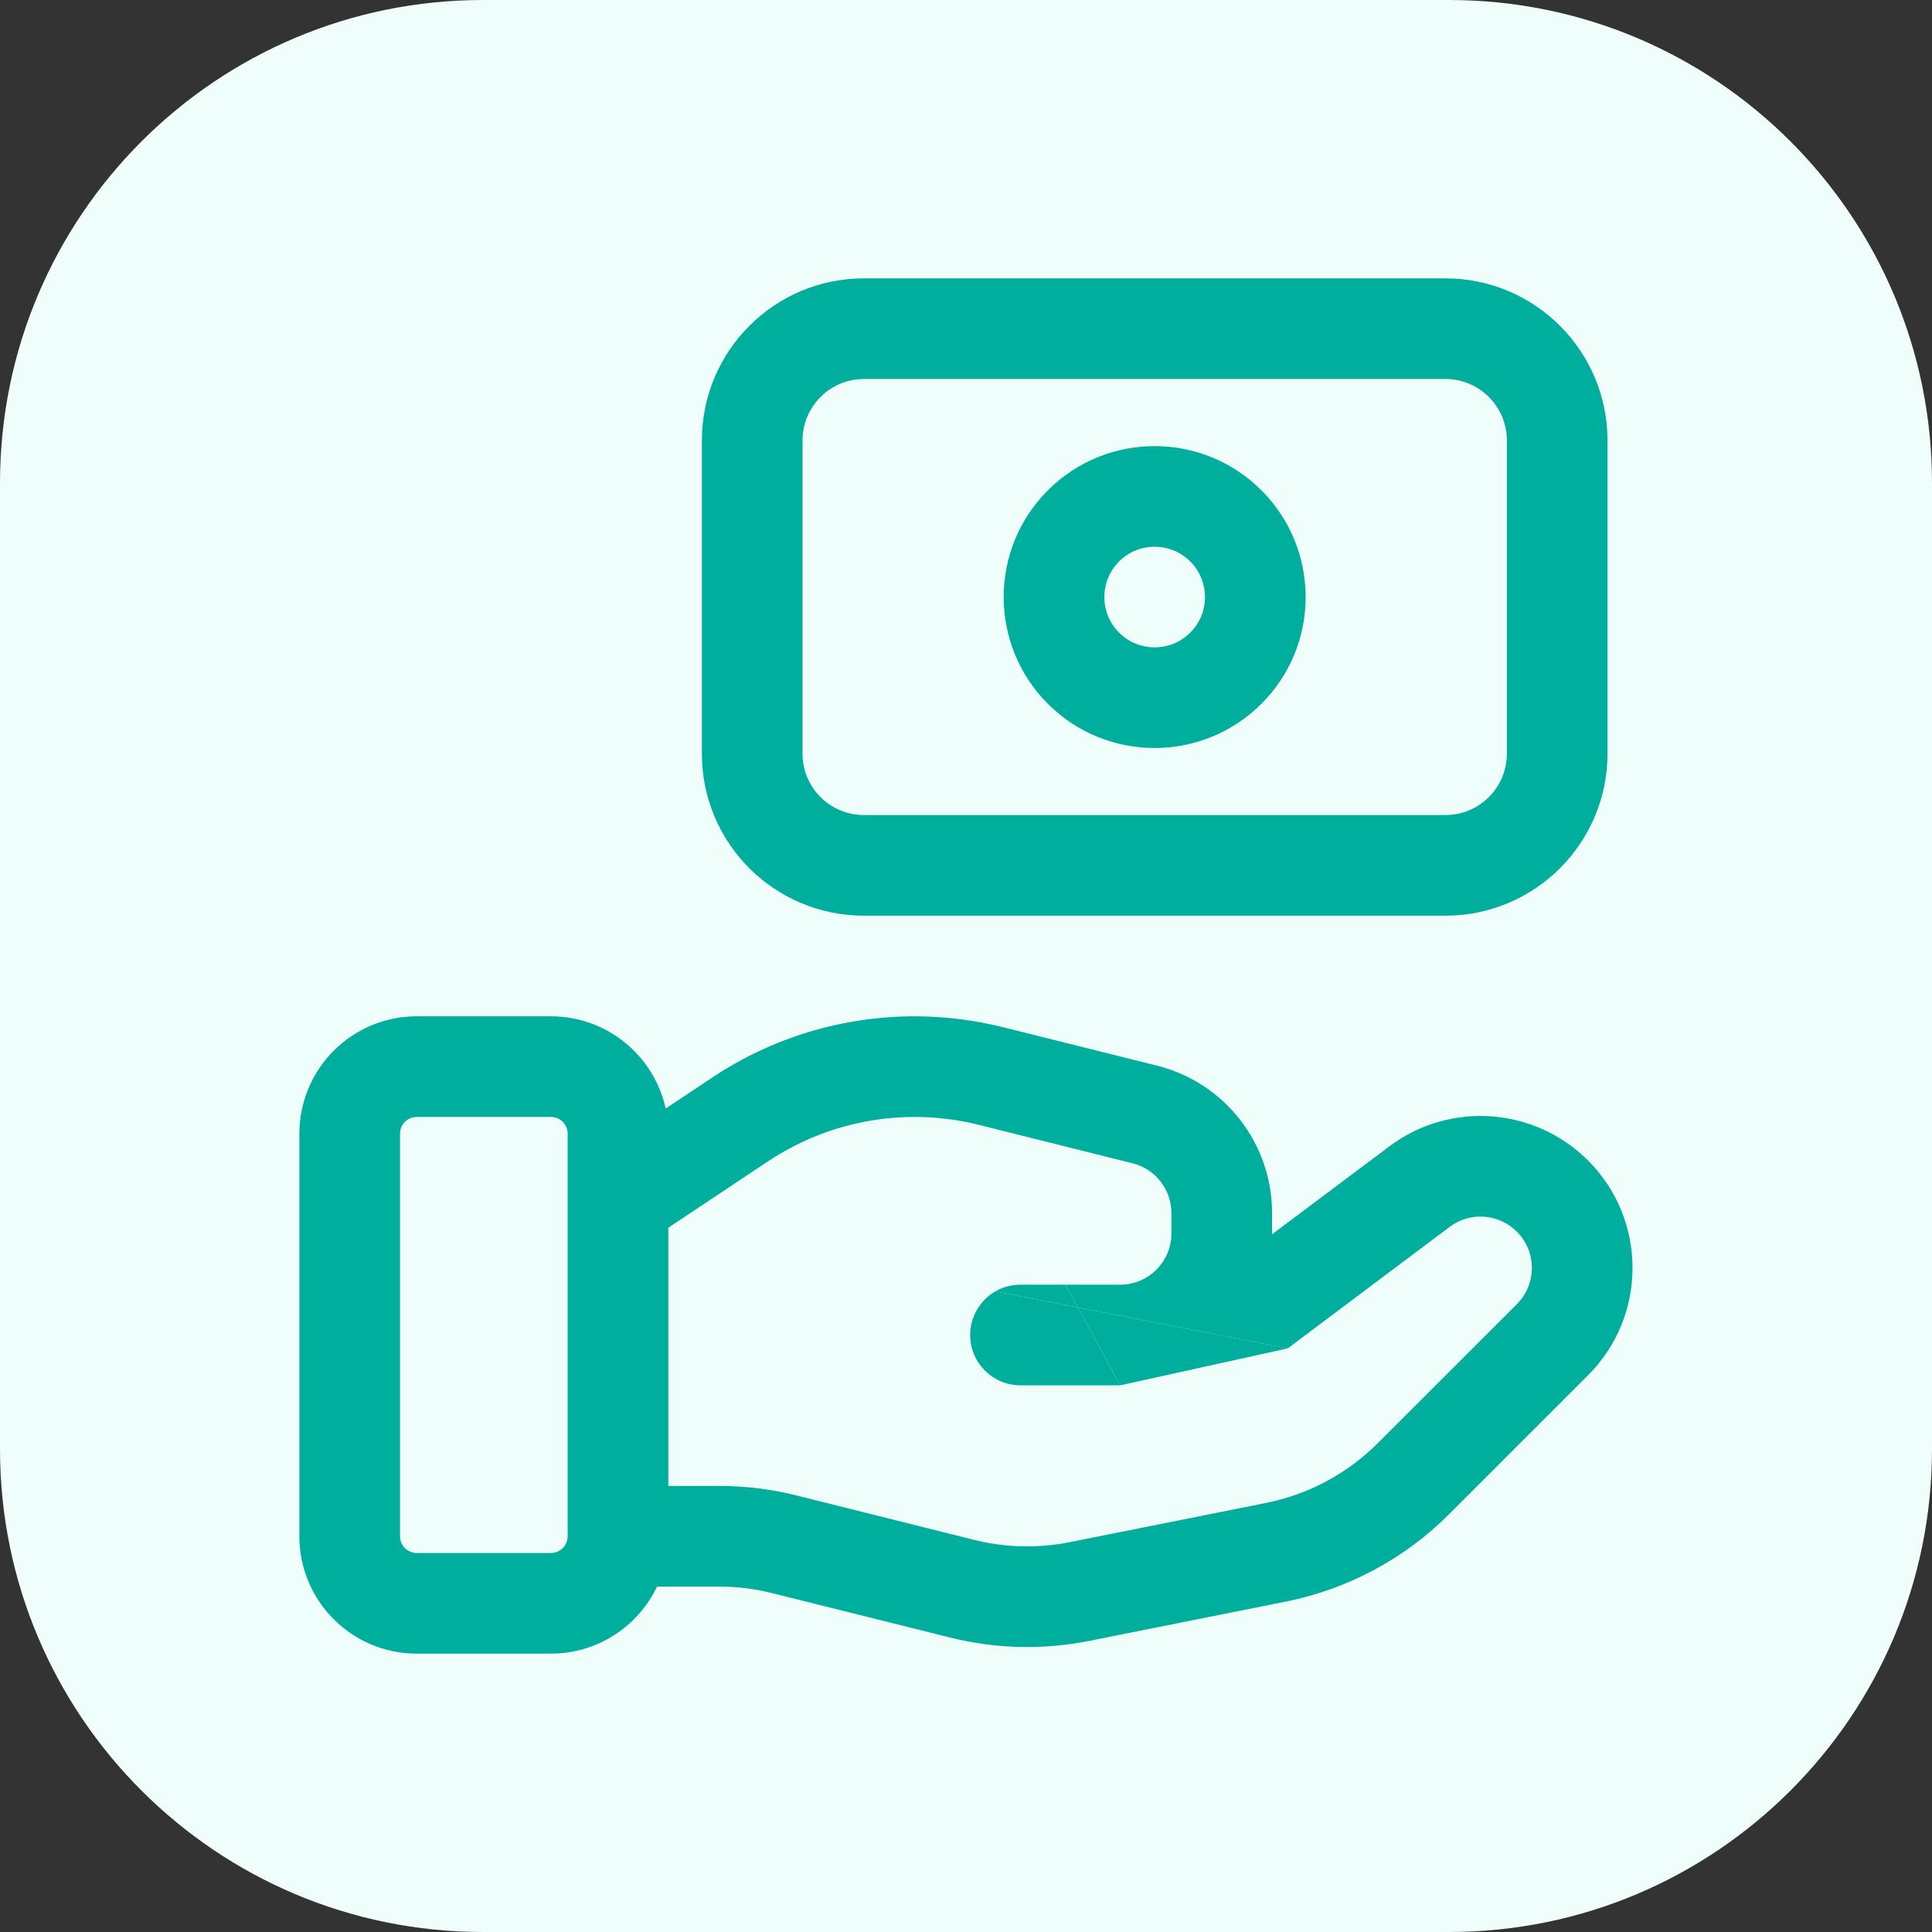
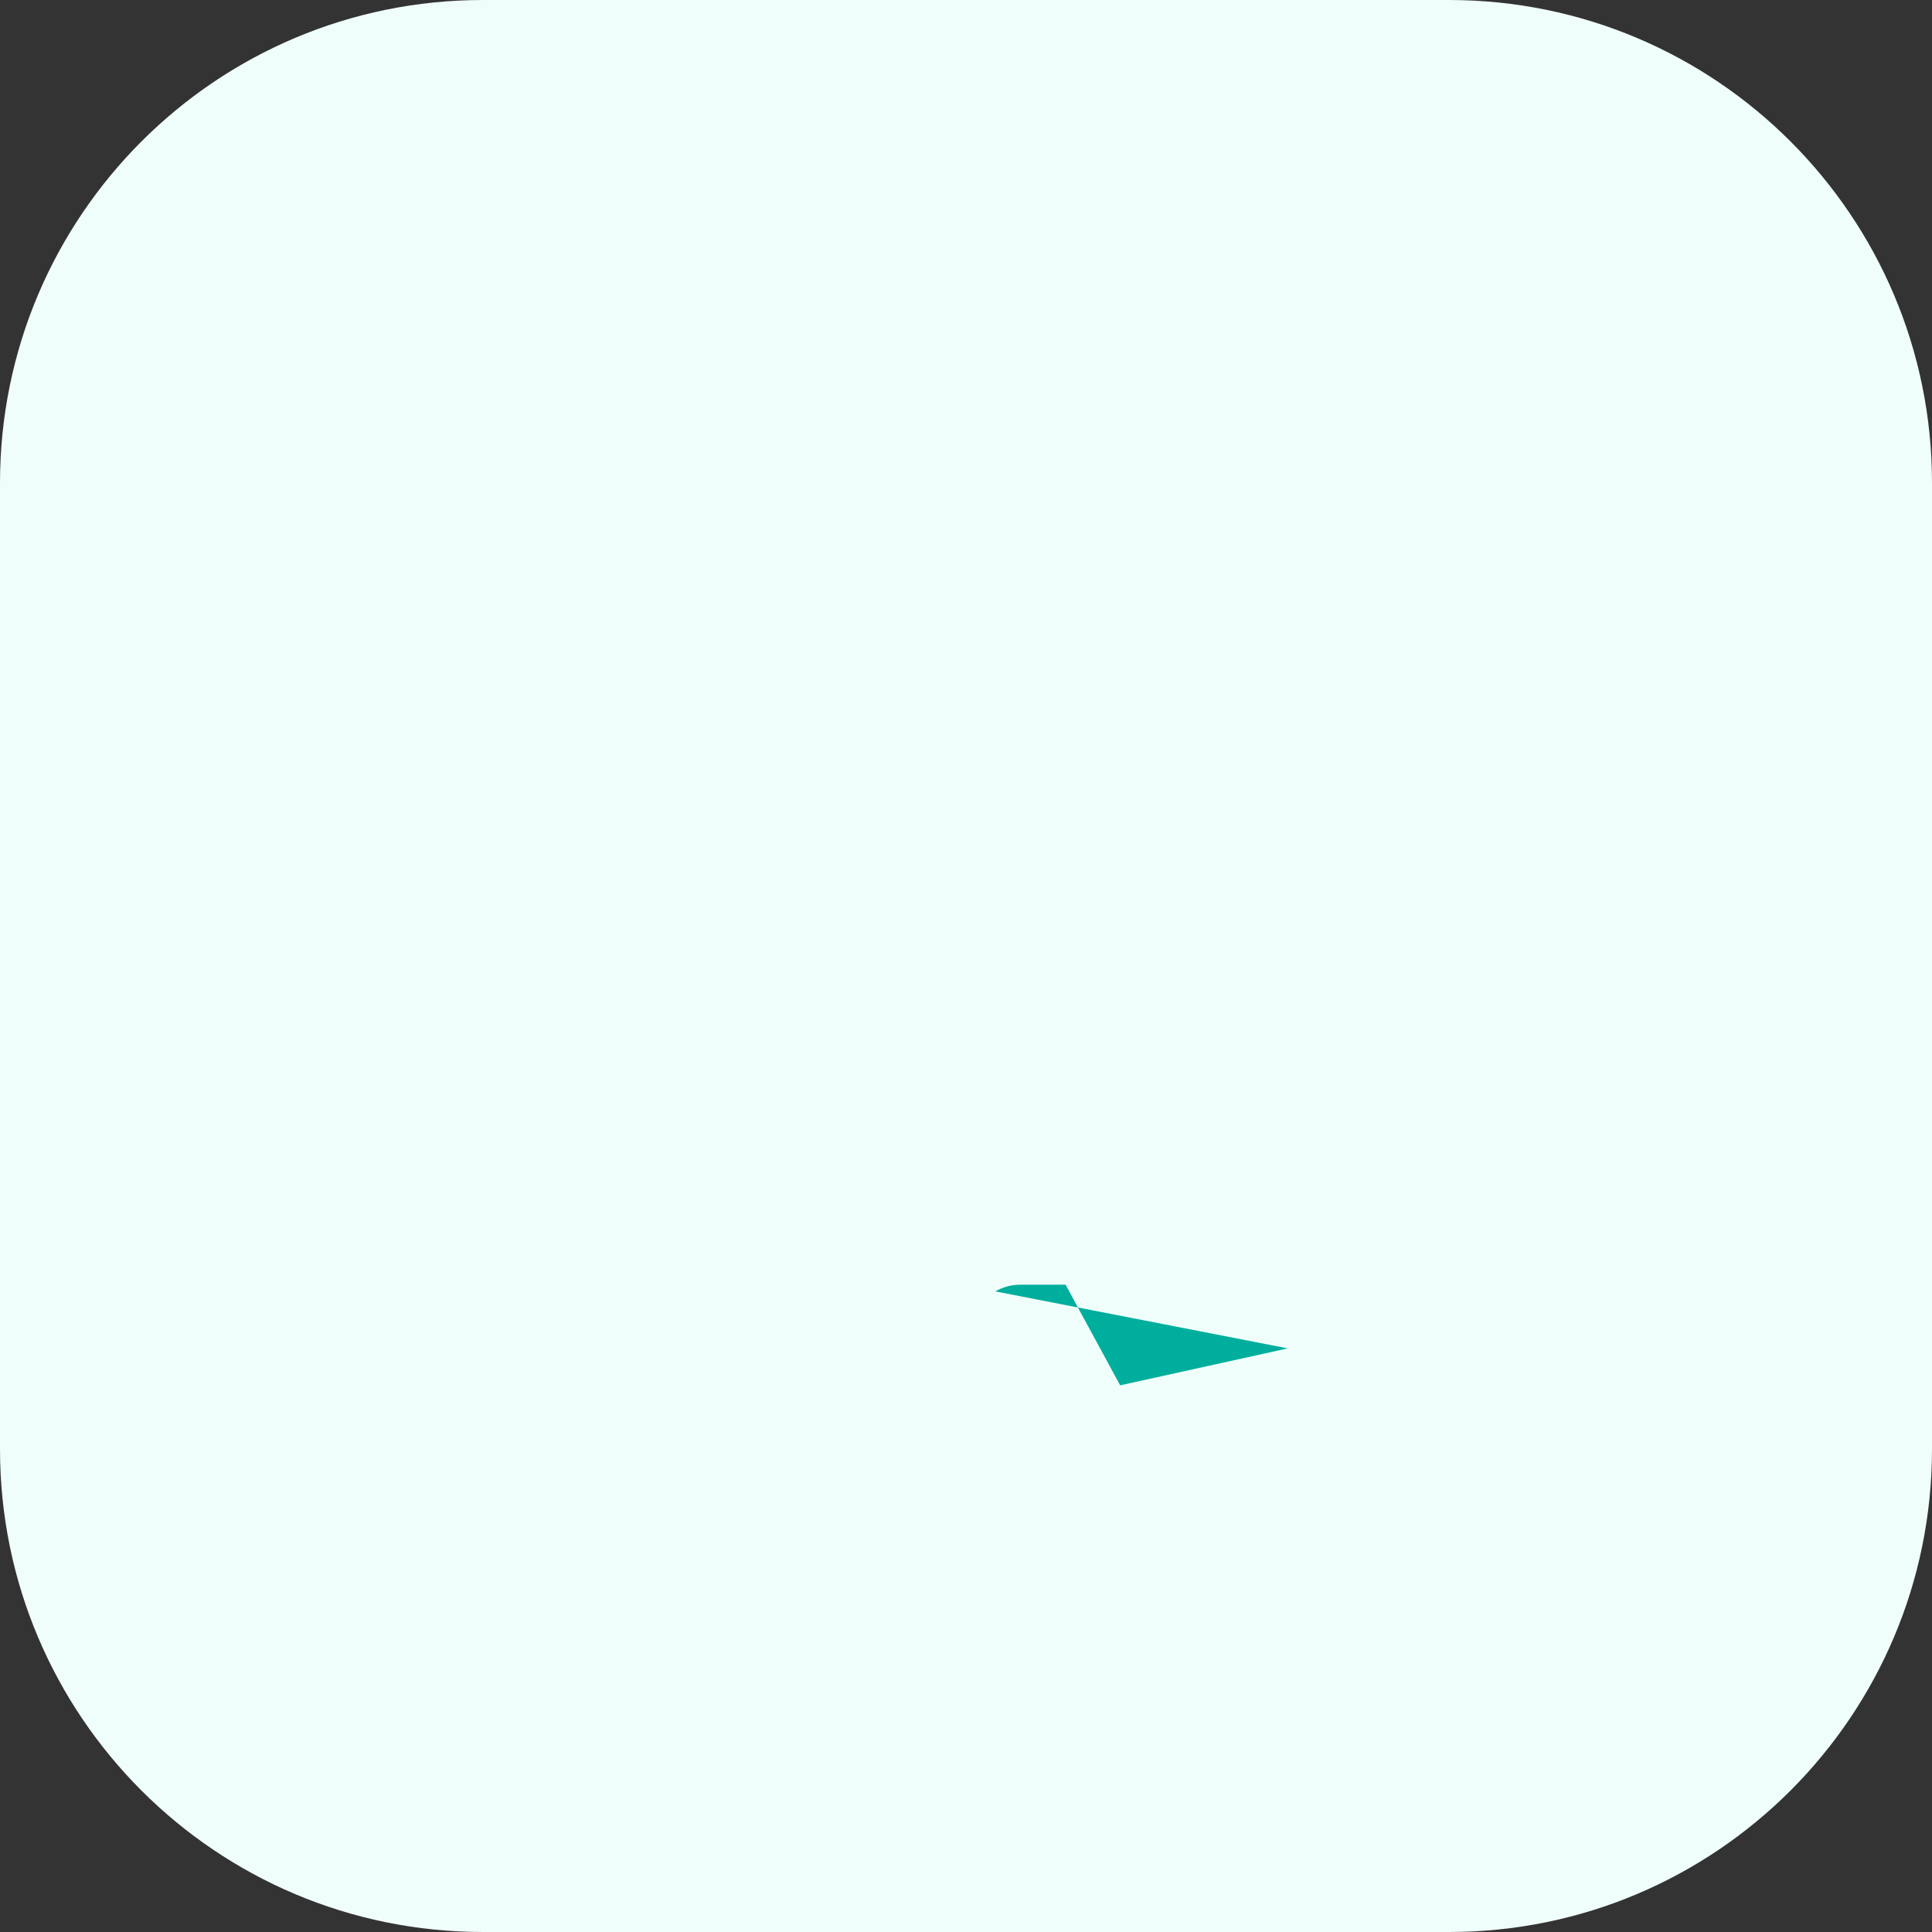
<svg xmlns="http://www.w3.org/2000/svg" width="24" height="24" viewBox="0 0 24 24" fill="none">
  <rect x="0" y="0" width="24" height="24" fill="#333333" stroke="none" />
  <path d="M0 6C0 2.686 2.686 0 6 0H18C21.314 0 24 2.686 24 6V18C24 21.314 21.314 24 18 24H6C2.686 24 0 21.314 0 18V6Z" fill="#EFFEFB" />
-   <path fill-rule="evenodd" clip-rule="evenodd" d="M10.732 3.458C9.62 3.458 8.719 4.36 8.719 5.473V9.362C8.719 10.474 9.62 11.375 10.733 11.375H17.955C19.067 11.375 19.969 10.473 19.969 9.361V5.473C19.969 4.36 19.067 3.458 17.955 3.458H10.732ZM9.969 5.473C9.969 5.05 10.311 4.708 10.732 4.708H17.955C18.377 4.708 18.719 5.05 18.719 5.473V9.361C18.719 9.784 18.377 10.125 17.955 10.125H10.733C10.31 10.125 9.969 9.783 9.969 9.362V5.473ZM13.901 6.975C14.145 6.731 14.542 6.731 14.786 6.975C15.03 7.219 15.03 7.616 14.786 7.859C14.541 8.103 14.144 8.102 13.902 7.859C13.657 7.615 13.658 7.218 13.901 6.975ZM15.669 6.09C14.937 5.359 13.75 5.359 13.018 6.09C12.285 6.822 12.285 8.01 13.017 8.743C13.75 9.476 14.938 9.474 15.669 8.743C16.403 8.011 16.402 6.823 15.669 6.09ZM4.969 14.084C4.969 13.969 5.062 13.875 5.177 13.875H6.844C6.959 13.875 7.052 13.969 7.052 14.084V14.908C7.052 14.914 7.052 14.92 7.052 14.927V19.084C7.052 19.198 6.959 19.292 6.844 19.292H5.177C5.062 19.292 4.969 19.198 4.969 19.084V14.084ZM6.844 12.625C7.542 12.625 8.126 13.116 8.269 13.771L8.844 13.388C9.59 12.89 10.467 12.625 11.362 12.625C11.733 12.625 12.103 12.671 12.463 12.761L14.373 13.238C15.213 13.448 15.802 14.203 15.802 15.069V15.321L15.802 15.333L17.26 14.24C18.011 13.677 19.062 13.752 19.727 14.416C20.464 15.153 20.464 16.348 19.726 17.085L17.999 18.812C17.447 19.364 16.742 19.741 15.976 19.895L13.534 20.383C12.96 20.498 12.367 20.484 11.798 20.341L9.59 19.79L9.588 19.79C9.375 19.736 9.155 19.709 8.934 19.709H8.162C7.928 20.201 7.425 20.542 6.844 20.542H5.177C4.372 20.542 3.719 19.889 3.719 19.084V14.084C3.719 13.278 4.372 12.625 5.177 12.625H6.844ZM8.302 18.459V15.251L9.538 14.428C10.077 14.068 10.713 13.875 11.362 13.875C11.631 13.875 11.898 13.908 12.16 13.973L14.07 14.451C14.352 14.521 14.552 14.776 14.552 15.069V15.321C14.552 15.673 14.267 15.959 13.915 15.959H13.237L13.39 16.242L12.364 16.042C12.178 16.151 12.052 16.352 12.052 16.584C12.052 16.929 12.332 17.209 12.677 17.209H13.915L13.39 16.242L15.997 16.75L18.009 15.24C18.263 15.05 18.618 15.075 18.843 15.3C19.092 15.549 19.091 15.953 18.843 16.201L17.115 17.928C16.737 18.306 16.255 18.564 15.731 18.669L13.29 19.157C12.896 19.236 12.49 19.226 12.101 19.129L9.894 18.577C9.579 18.498 9.257 18.459 8.934 18.459H8.302Z" fill="#00AE9D" />
  <path d="M13.39 16.242L13.237 15.959H12.677C12.563 15.959 12.456 15.989 12.364 16.042L13.39 16.242Z" fill="#00AE9D" />
  <path d="M13.39 16.242L13.915 17.209L15.997 16.75L13.39 16.242Z" fill="#00AE9D" />
</svg>